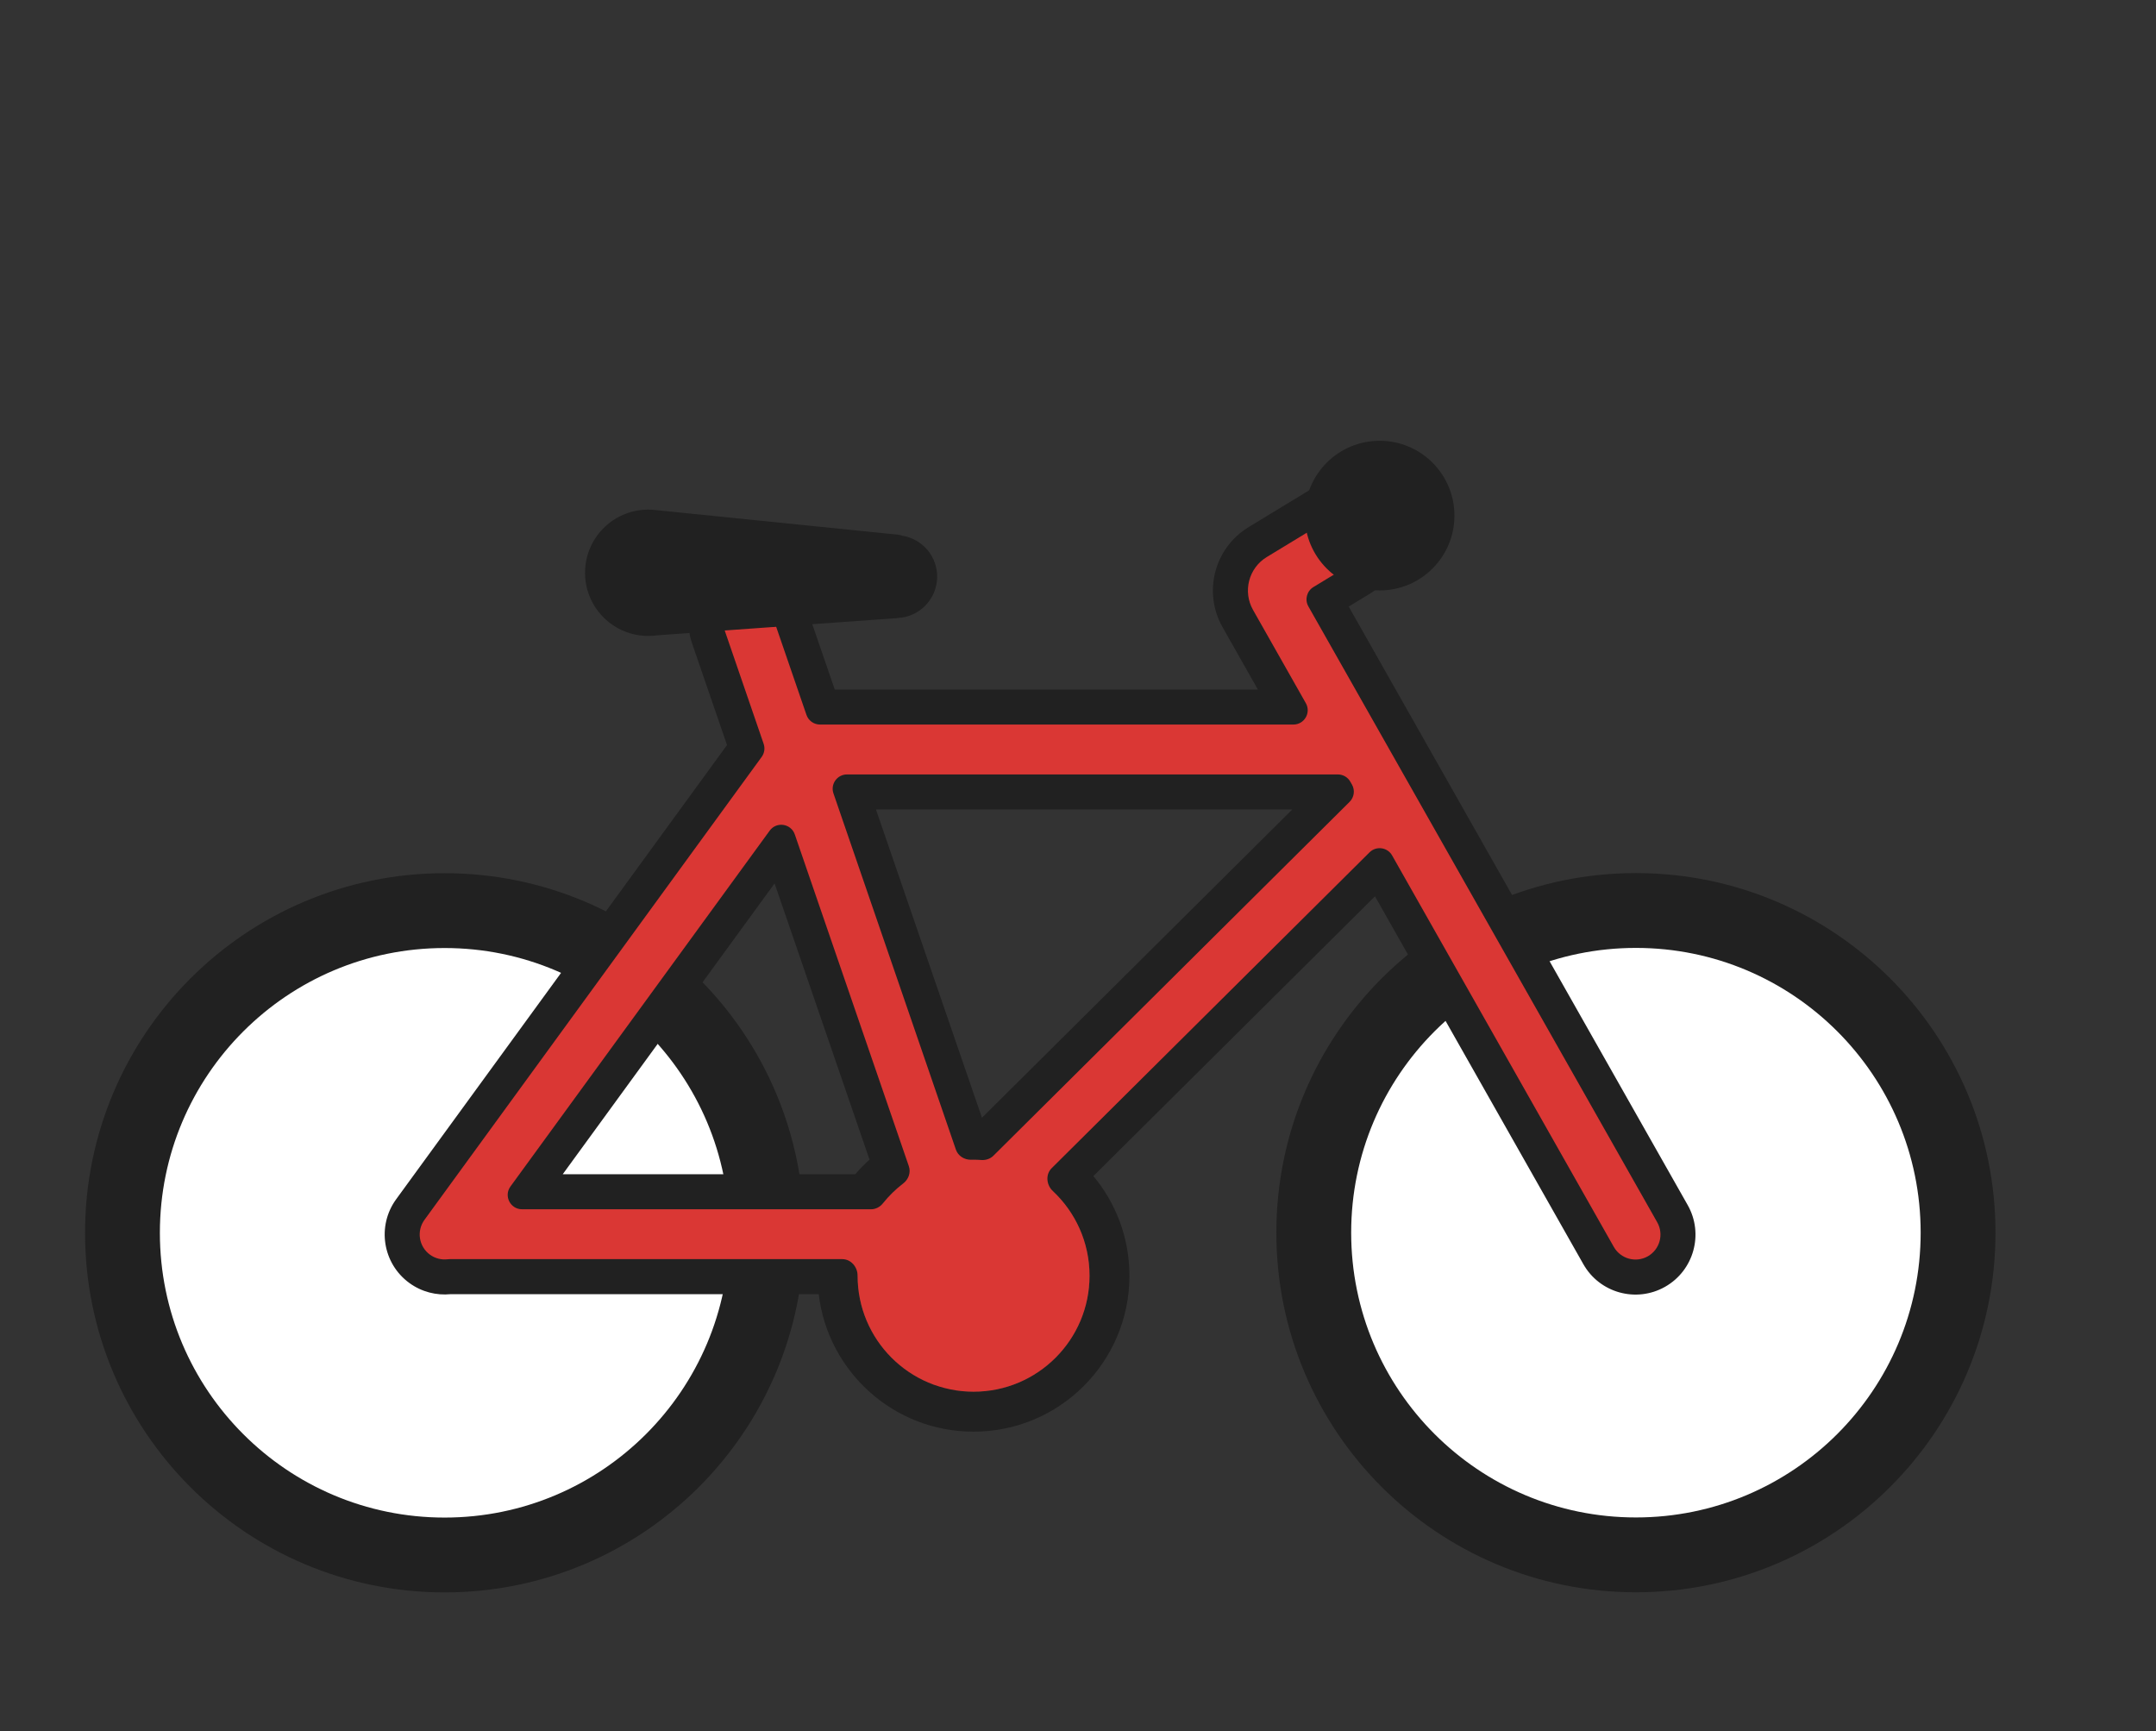
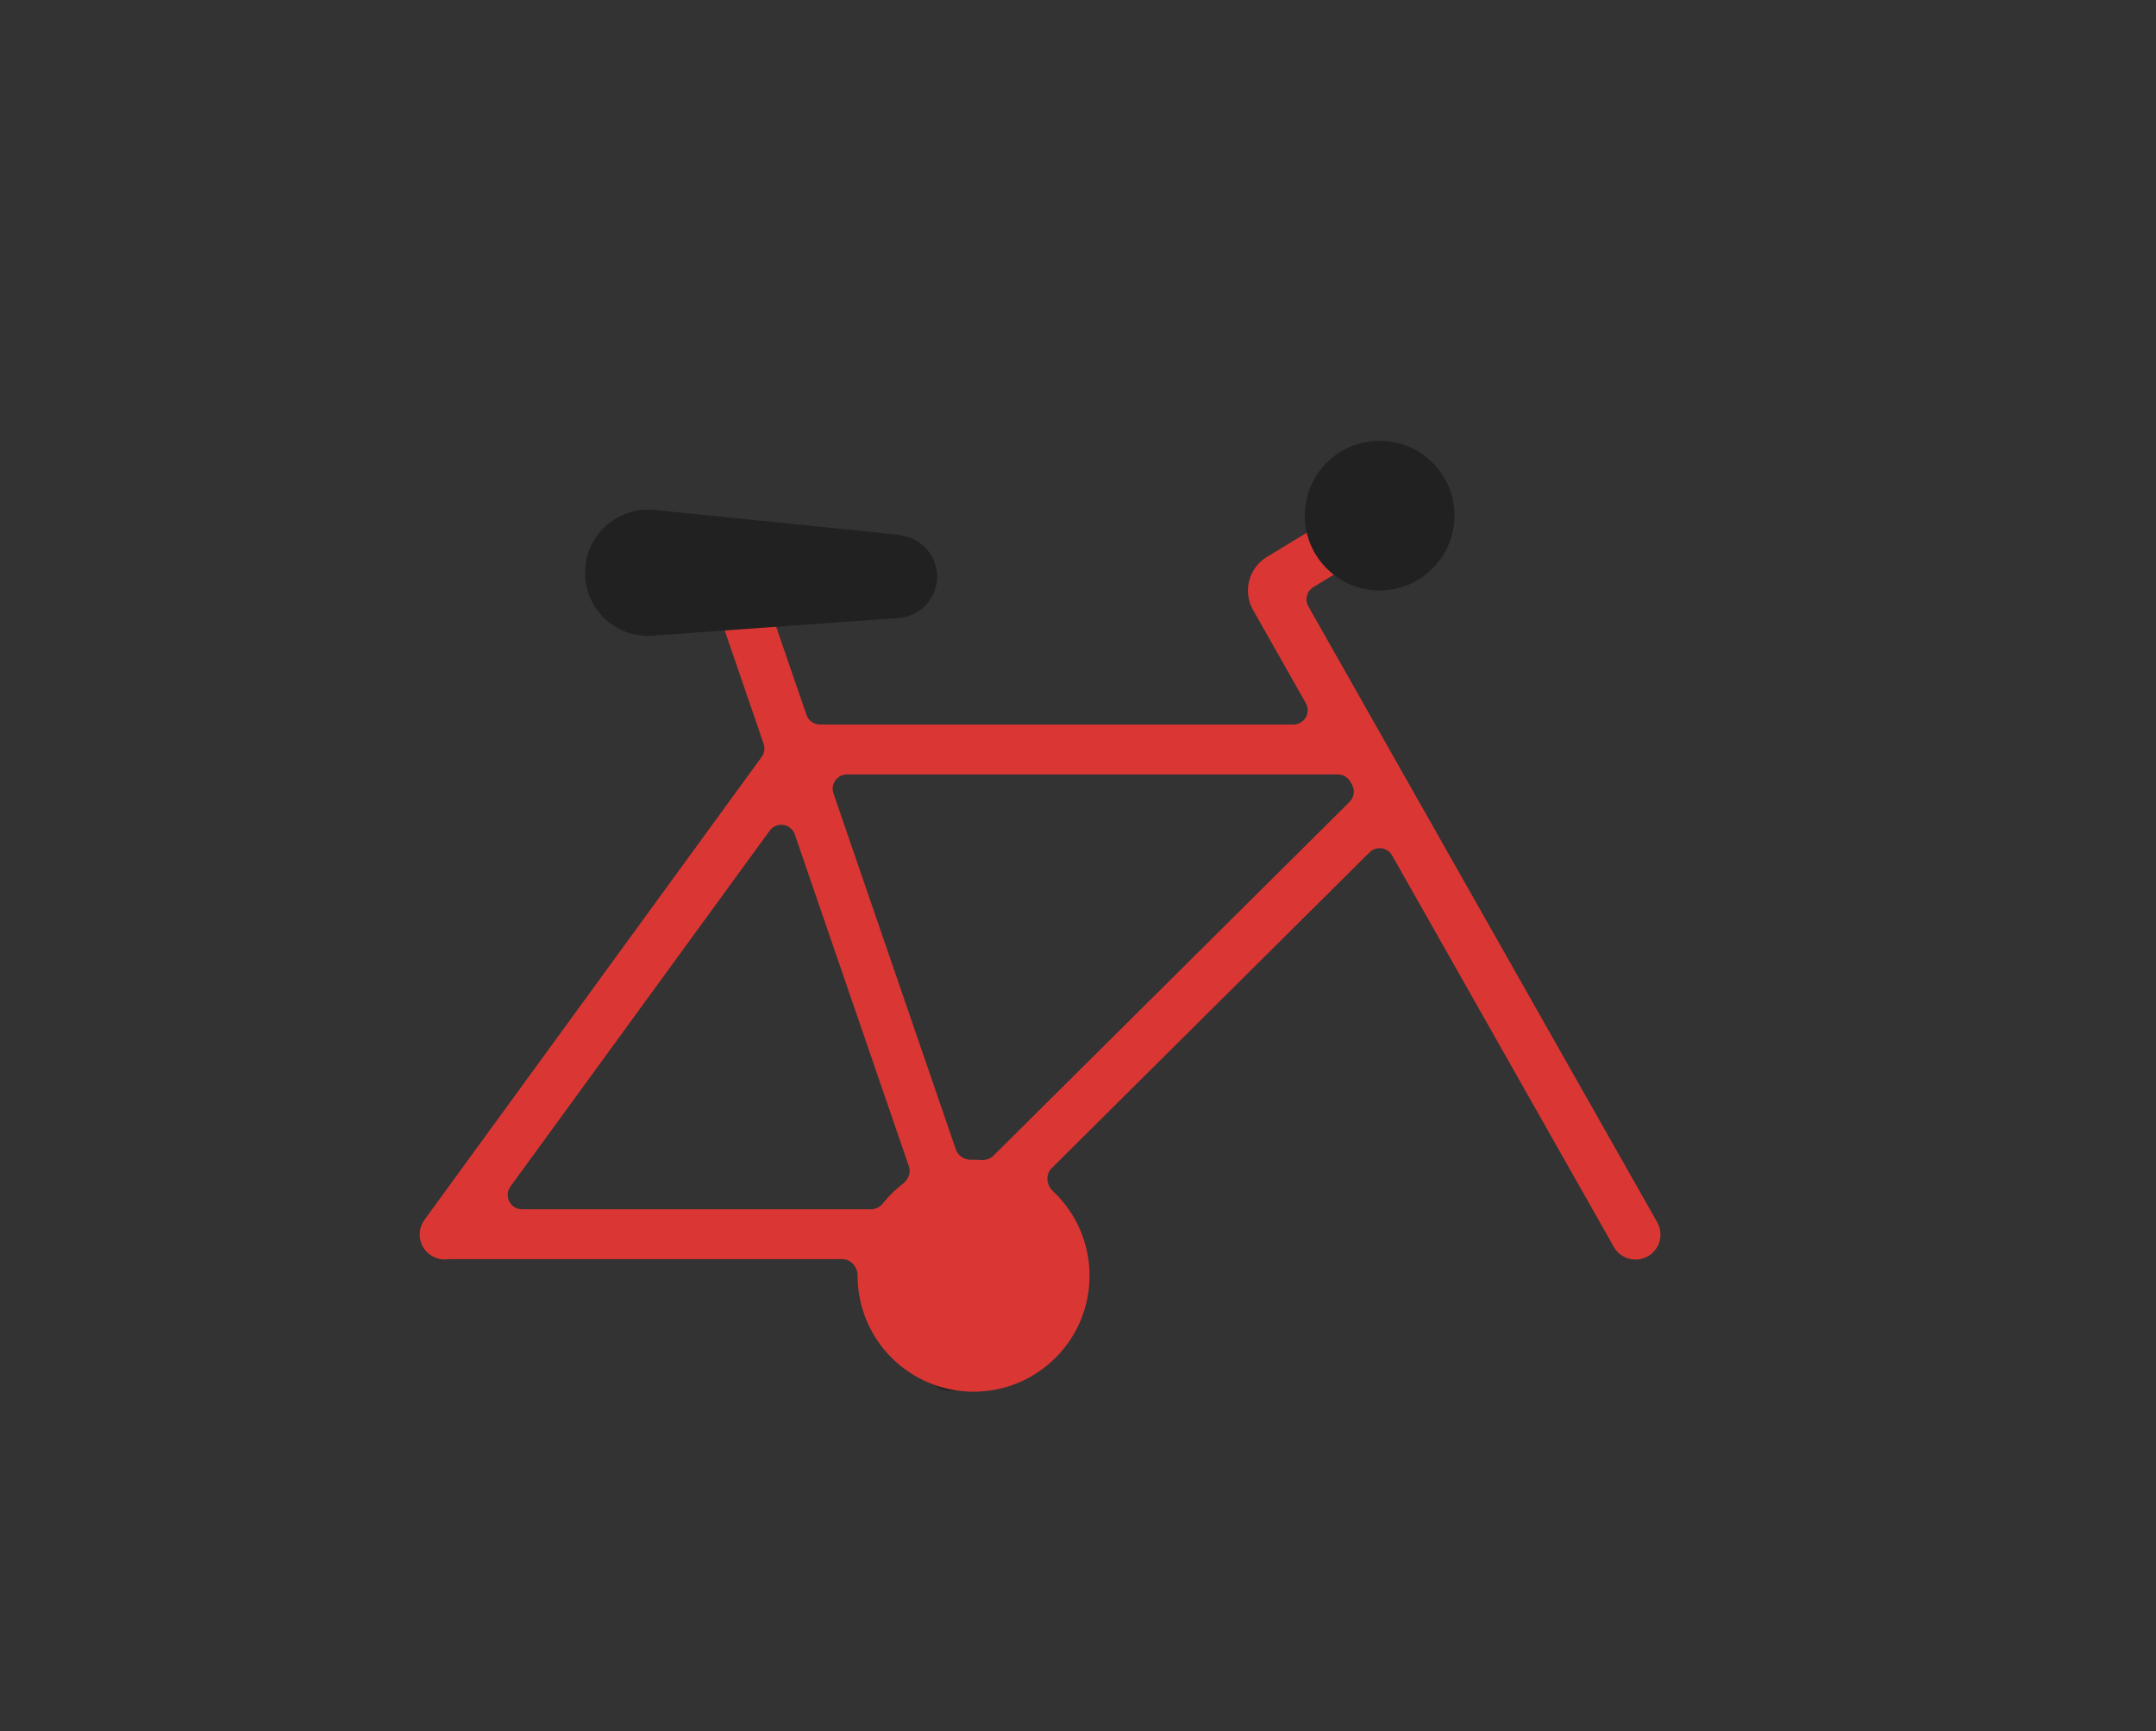
<svg xmlns="http://www.w3.org/2000/svg" width="71" height="57" viewBox="0 0 71 57" fill="none">
  <rect x="0" y="0" width="71" height="57" fill="#333333" stroke="none" />
  <g clip-path="url(#clip0_27_10369)">
    <rect x="31.806" y="41.27" width="4.29" height="1.037" rx="0.519" transform="rotate(90 31.806 41.27)" fill="#E0E0E0" stroke="#212121" stroke-width="0.471" stroke-linejoin="round" />
-     <path d="M53.873 51.199C48.014 51.199 43.264 46.449 43.264 40.59C43.264 34.731 48.014 29.981 53.873 29.981C59.732 29.981 64.481 34.731 64.481 40.59C64.481 46.449 59.732 51.199 53.873 51.199Z" fill="white" />
-     <path fill-rule="evenodd" clip-rule="evenodd" d="M53.873 31.213C59.051 31.213 63.25 35.411 63.25 40.59C63.25 45.769 59.051 49.967 53.873 49.967C48.694 49.967 44.496 45.769 44.496 40.59C44.496 35.411 48.694 31.213 53.873 31.213ZM65.714 40.59C65.714 34.05 60.413 28.749 53.873 28.749C47.333 28.749 42.032 34.05 42.032 40.59C42.032 47.13 47.333 52.431 53.873 52.431C60.413 52.431 65.714 47.13 65.714 40.59Z" fill="#212121" />
-     <path d="M14.642 51.203C8.783 51.203 4.033 46.453 4.033 40.594C4.033 34.735 8.783 29.985 14.642 29.985C20.501 29.985 25.251 34.735 25.251 40.594C25.251 46.453 20.501 51.203 14.642 51.203Z" fill="white" stroke="#212121" stroke-width="2.464" stroke-linecap="round" stroke-linejoin="round" />
-     <path fill-rule="evenodd" clip-rule="evenodd" d="M22.787 21.173C22.433 20.142 22.981 19.018 24.012 18.664C25.044 18.31 26.167 18.858 26.521 19.889L25.9 20.103L25.279 20.317C25.16 19.972 24.785 19.788 24.44 19.907C24.095 20.026 23.912 20.401 24.03 20.746L25.328 24.521C25.378 24.666 25.354 24.827 25.263 24.952L14.109 40.262C13.894 40.556 13.959 40.969 14.254 41.184C14.392 41.285 14.557 41.324 14.715 41.306C14.742 41.304 14.769 41.301 14.796 41.301H27.739C28.034 41.301 28.255 41.57 28.244 41.865C28.242 41.912 28.241 41.96 28.241 42.008C28.241 44.117 29.951 45.827 32.06 45.827C34.17 45.827 35.88 44.117 35.88 42.008C35.88 40.859 35.372 39.828 34.568 39.128C34.34 38.928 34.299 38.571 34.514 38.357L45.137 27.804C45.358 27.584 45.726 27.635 45.88 27.906L53.285 40.979C53.465 41.296 53.868 41.408 54.185 41.228C54.502 41.048 54.614 40.646 54.434 40.328L42.868 19.911C42.743 19.689 42.816 19.408 43.034 19.276L44.423 18.431C44.735 18.242 44.834 17.836 44.644 17.524C44.455 17.213 44.049 17.114 43.737 17.303L41.801 18.48C41.279 18.798 41.103 19.473 41.404 20.005L43.28 23.316C43.458 23.631 43.231 24.02 42.87 24.02H26.888C26.687 24.02 26.508 23.892 26.442 23.702L25.279 20.317L25.9 20.103L26.521 19.889L27.49 22.706H41.424L40.261 20.653C39.609 19.503 39.989 18.044 41.118 17.357L43.055 16.18C43.986 15.614 45.201 15.91 45.767 16.842C46.334 17.773 46.038 18.988 45.106 19.554L44.415 19.974L55.578 39.681C56.115 40.629 55.782 41.834 54.833 42.372C53.884 42.909 52.679 42.576 52.142 41.627L45.28 29.514L36.007 38.726C36.747 39.615 37.194 40.76 37.194 42.008C37.194 44.843 34.896 47.142 32.06 47.142C29.431 47.142 27.263 45.164 26.962 42.615H14.838C14.374 42.661 13.887 42.543 13.48 42.246C12.599 41.604 12.405 40.369 13.047 39.488L23.942 24.533L22.787 21.173ZM26.225 27.132C26.101 26.772 25.623 26.7 25.398 27.008L16.493 39.231C16.266 39.543 16.488 39.981 16.874 39.981H28.563C28.725 39.981 28.874 39.896 28.969 39.765C29.216 39.425 29.518 39.128 29.861 38.886C30.047 38.754 30.14 38.519 30.066 38.304L26.225 27.132ZM25.508 29.089L18.531 38.666H28.164C28.31 38.496 28.468 38.335 28.635 38.185L25.508 29.089ZM32.553 37.436L32.552 37.434L32.553 37.436ZM32.337 36.806L28.847 26.655H42.556L32.337 36.806ZM31.835 38.196C31.605 38.209 31.385 38.08 31.31 37.863L27.22 25.965C27.115 25.659 27.343 25.34 27.666 25.34H44.152C44.322 25.34 44.478 25.432 44.562 25.58L44.723 25.864C44.828 26.049 44.796 26.282 44.645 26.431L32.922 38.077C32.813 38.186 32.657 38.232 32.504 38.215C32.359 38.198 32.211 38.189 32.06 38.189C31.985 38.189 31.909 38.191 31.835 38.196Z" fill="#212121" />
    <path fill-rule="evenodd" clip-rule="evenodd" d="M44.782 17.44C44.547 17.052 44.041 16.929 43.654 17.165L41.717 18.342C41.12 18.704 40.92 19.476 41.264 20.084L43.003 23.154C43.181 23.469 42.954 23.858 42.593 23.858H27.004C26.802 23.858 26.623 23.73 26.558 23.54L25.431 20.263C25.284 19.834 24.817 19.606 24.388 19.754C23.959 19.901 23.73 20.368 23.878 20.797L25.148 24.493C25.198 24.639 25.174 24.799 25.083 24.924L13.979 40.166C13.712 40.533 13.792 41.046 14.159 41.314C14.331 41.439 14.536 41.488 14.733 41.466C14.757 41.464 14.781 41.461 14.805 41.461H27.737C28.024 41.461 28.242 41.72 28.242 42.007C28.242 44.117 29.952 45.826 32.061 45.826C34.17 45.826 35.88 44.117 35.88 42.007C35.88 40.908 35.416 39.917 34.672 39.22C34.457 39.019 34.424 38.672 34.634 38.465L45.101 28.066C45.322 27.847 45.691 27.898 45.844 28.168L53.145 41.058C53.369 41.453 53.87 41.591 54.265 41.368C54.66 41.144 54.798 40.643 54.575 40.248L43.086 19.967C42.961 19.745 43.034 19.464 43.251 19.332L44.507 18.568C44.895 18.333 45.018 17.828 44.782 17.44ZM31.479 37.855C31.551 38.065 31.76 38.193 31.982 38.189C32.008 38.188 32.035 38.188 32.061 38.188C32.148 38.188 32.235 38.191 32.32 38.197C32.465 38.206 32.61 38.159 32.713 38.057L44.445 26.403C44.595 26.253 44.627 26.021 44.523 25.836L44.468 25.74C44.385 25.592 44.228 25.501 44.058 25.501H27.892C27.569 25.501 27.341 25.82 27.447 26.126L31.479 37.855ZM28.685 39.819C28.839 39.819 28.982 39.742 29.078 39.622C29.272 39.38 29.495 39.161 29.742 38.972C29.917 38.838 30.001 38.611 29.93 38.403L26.174 27.477C26.05 27.116 25.571 27.044 25.347 27.352L16.81 39.069C16.583 39.381 16.806 39.819 17.192 39.819H28.685Z" fill="#DA3734" />
    <path fill-rule="evenodd" clip-rule="evenodd" d="M21.42 16.782C20.271 16.742 19.308 17.64 19.268 18.788C19.227 19.936 20.126 20.899 21.275 20.939L21.293 20.94C21.302 20.94 21.315 20.94 21.329 20.941C21.337 20.941 21.346 20.94 21.354 20.94C21.45 20.94 21.546 20.933 21.639 20.92L29.508 20.356C29.527 20.355 29.546 20.352 29.564 20.349C30.266 20.316 30.837 19.749 30.861 19.034C30.886 18.337 30.383 17.745 29.711 17.64C29.672 17.623 29.63 17.613 29.586 17.608L21.619 16.798C21.577 16.793 21.535 16.788 21.493 16.785L21.476 16.784L21.474 16.784C21.456 16.783 21.438 16.782 21.42 16.782Z" fill="#212121" />
    <path d="M47.897 16.978C47.897 18.339 46.794 19.442 45.433 19.442C44.072 19.442 42.969 18.339 42.969 16.978C42.969 15.617 44.072 14.514 45.433 14.514C46.794 14.514 47.897 15.617 47.897 16.978Z" fill="#212121" />
  </g>
  <defs>
    <clipPath id="clip0_27_10369">
      <rect width="70.643" height="48.464" fill="white" transform="translate(0 4)" />
    </clipPath>
  </defs>
</svg>